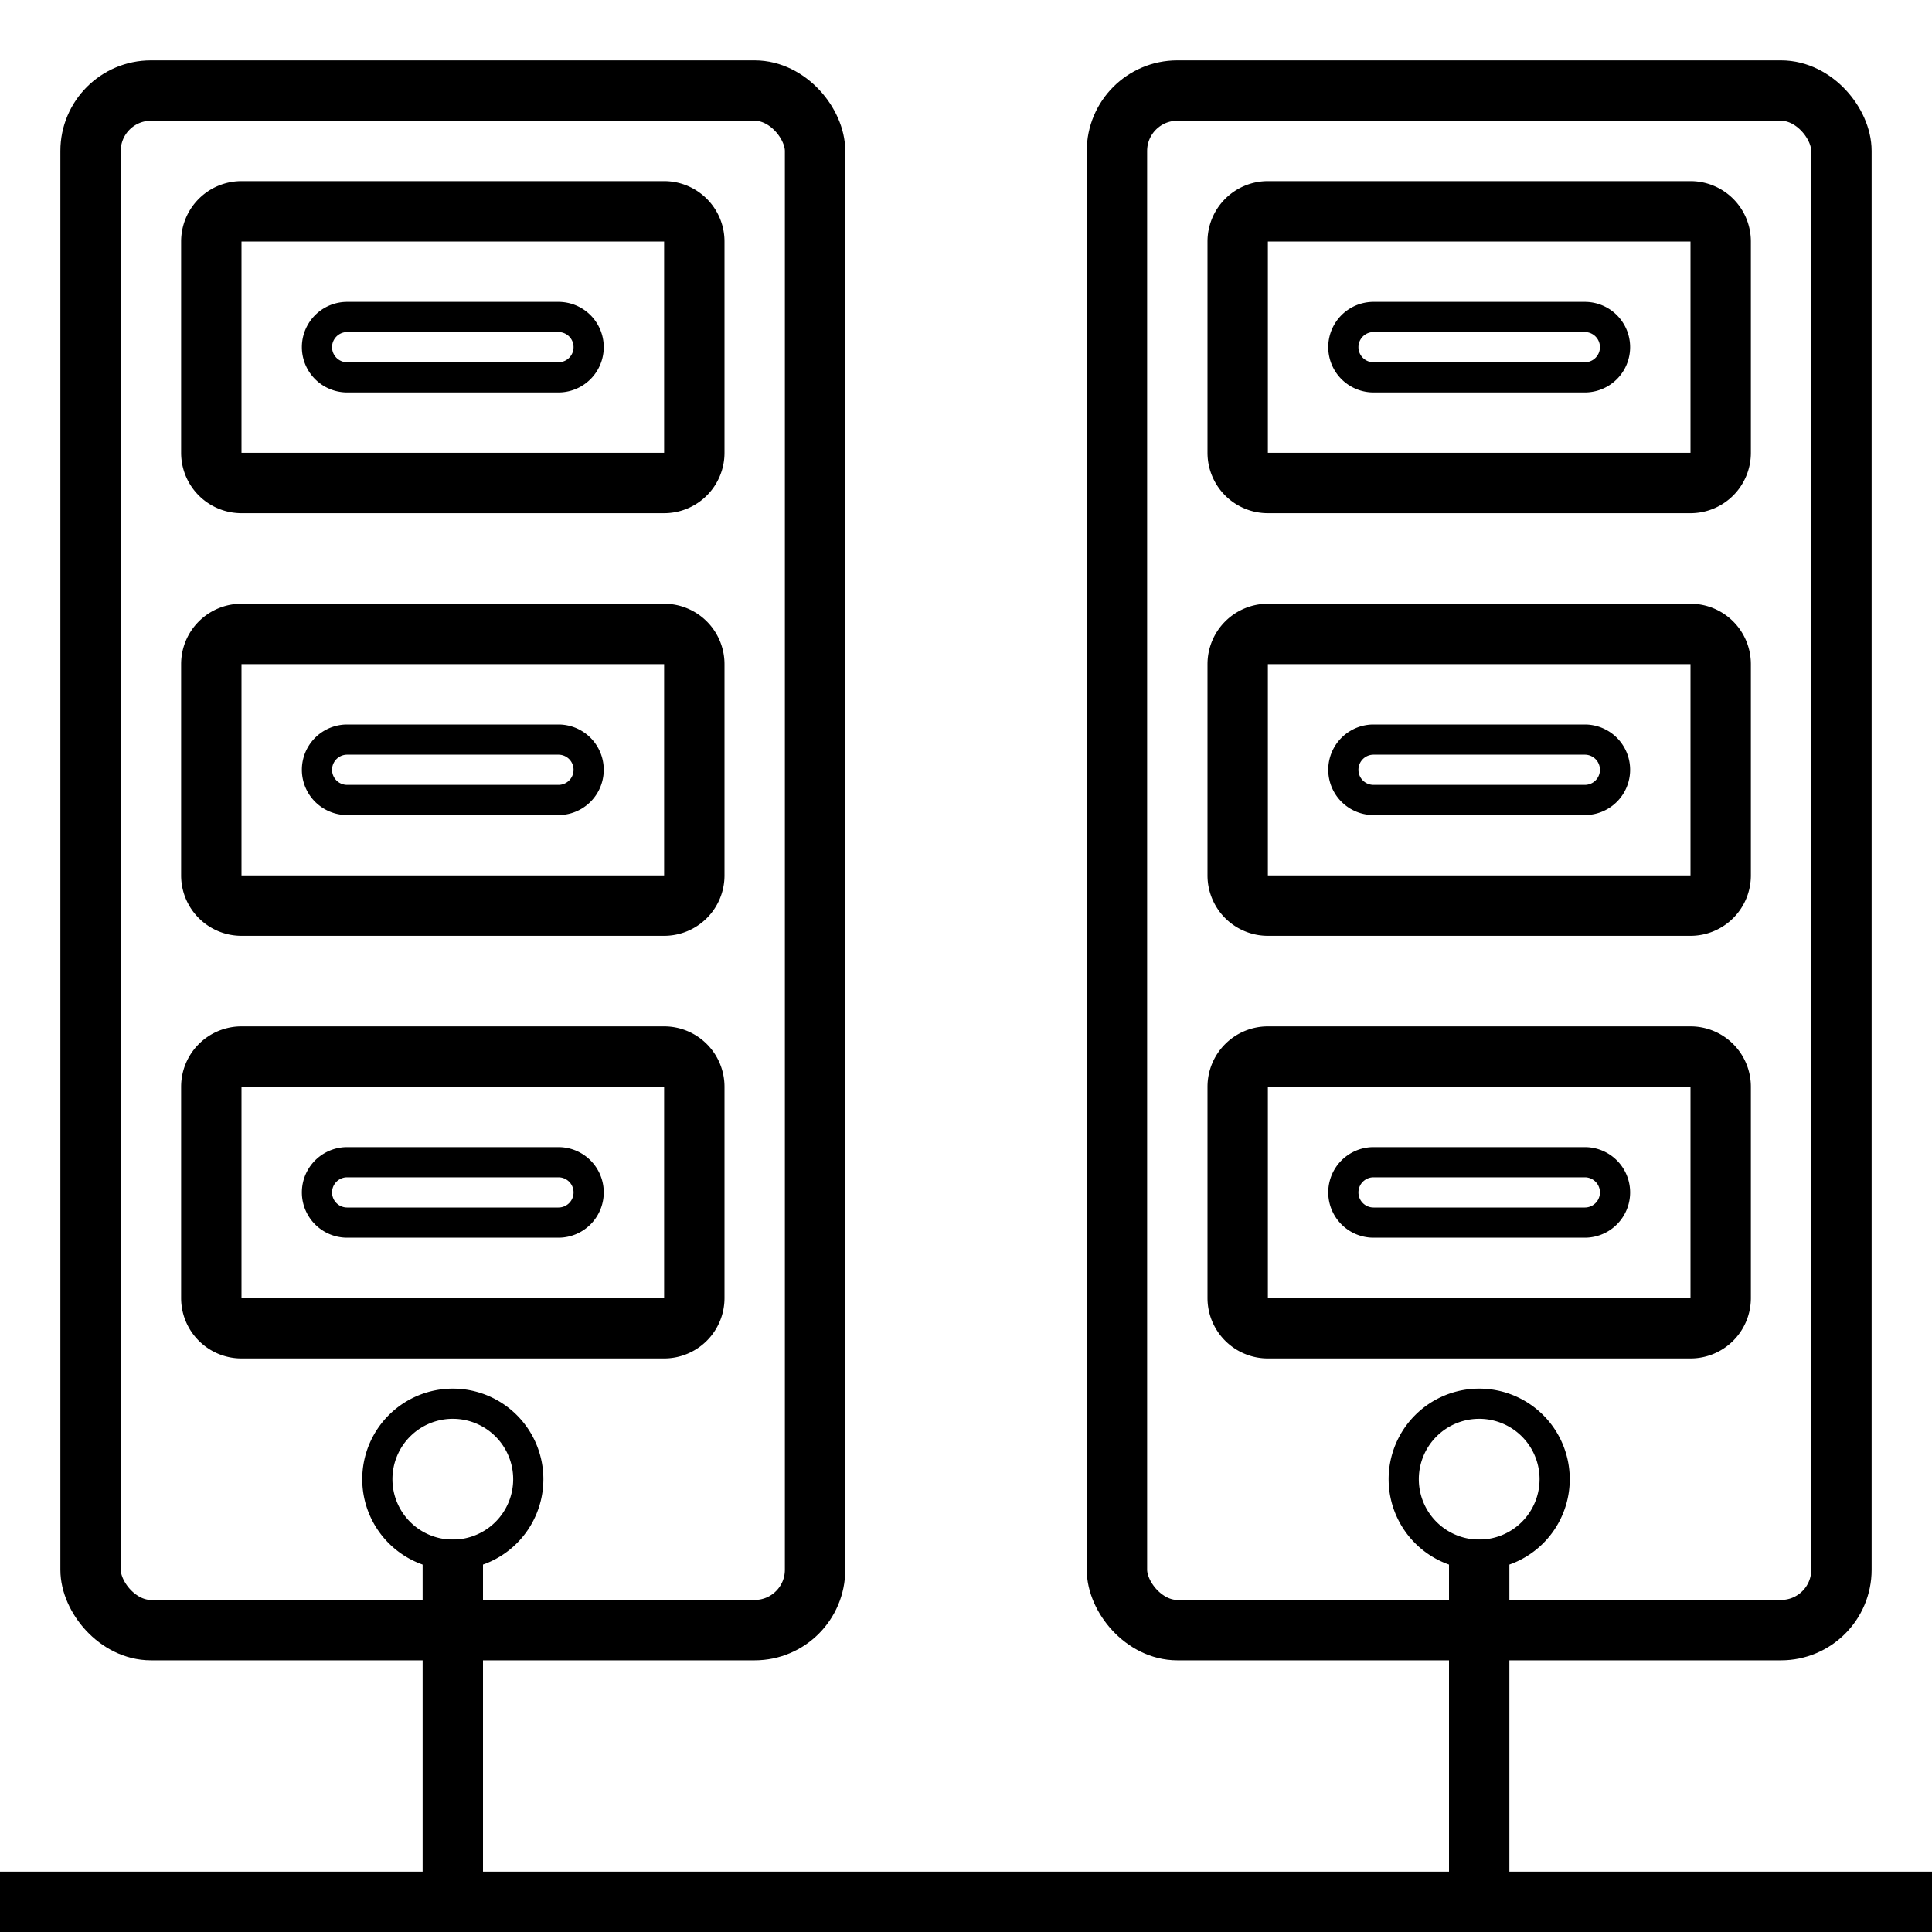
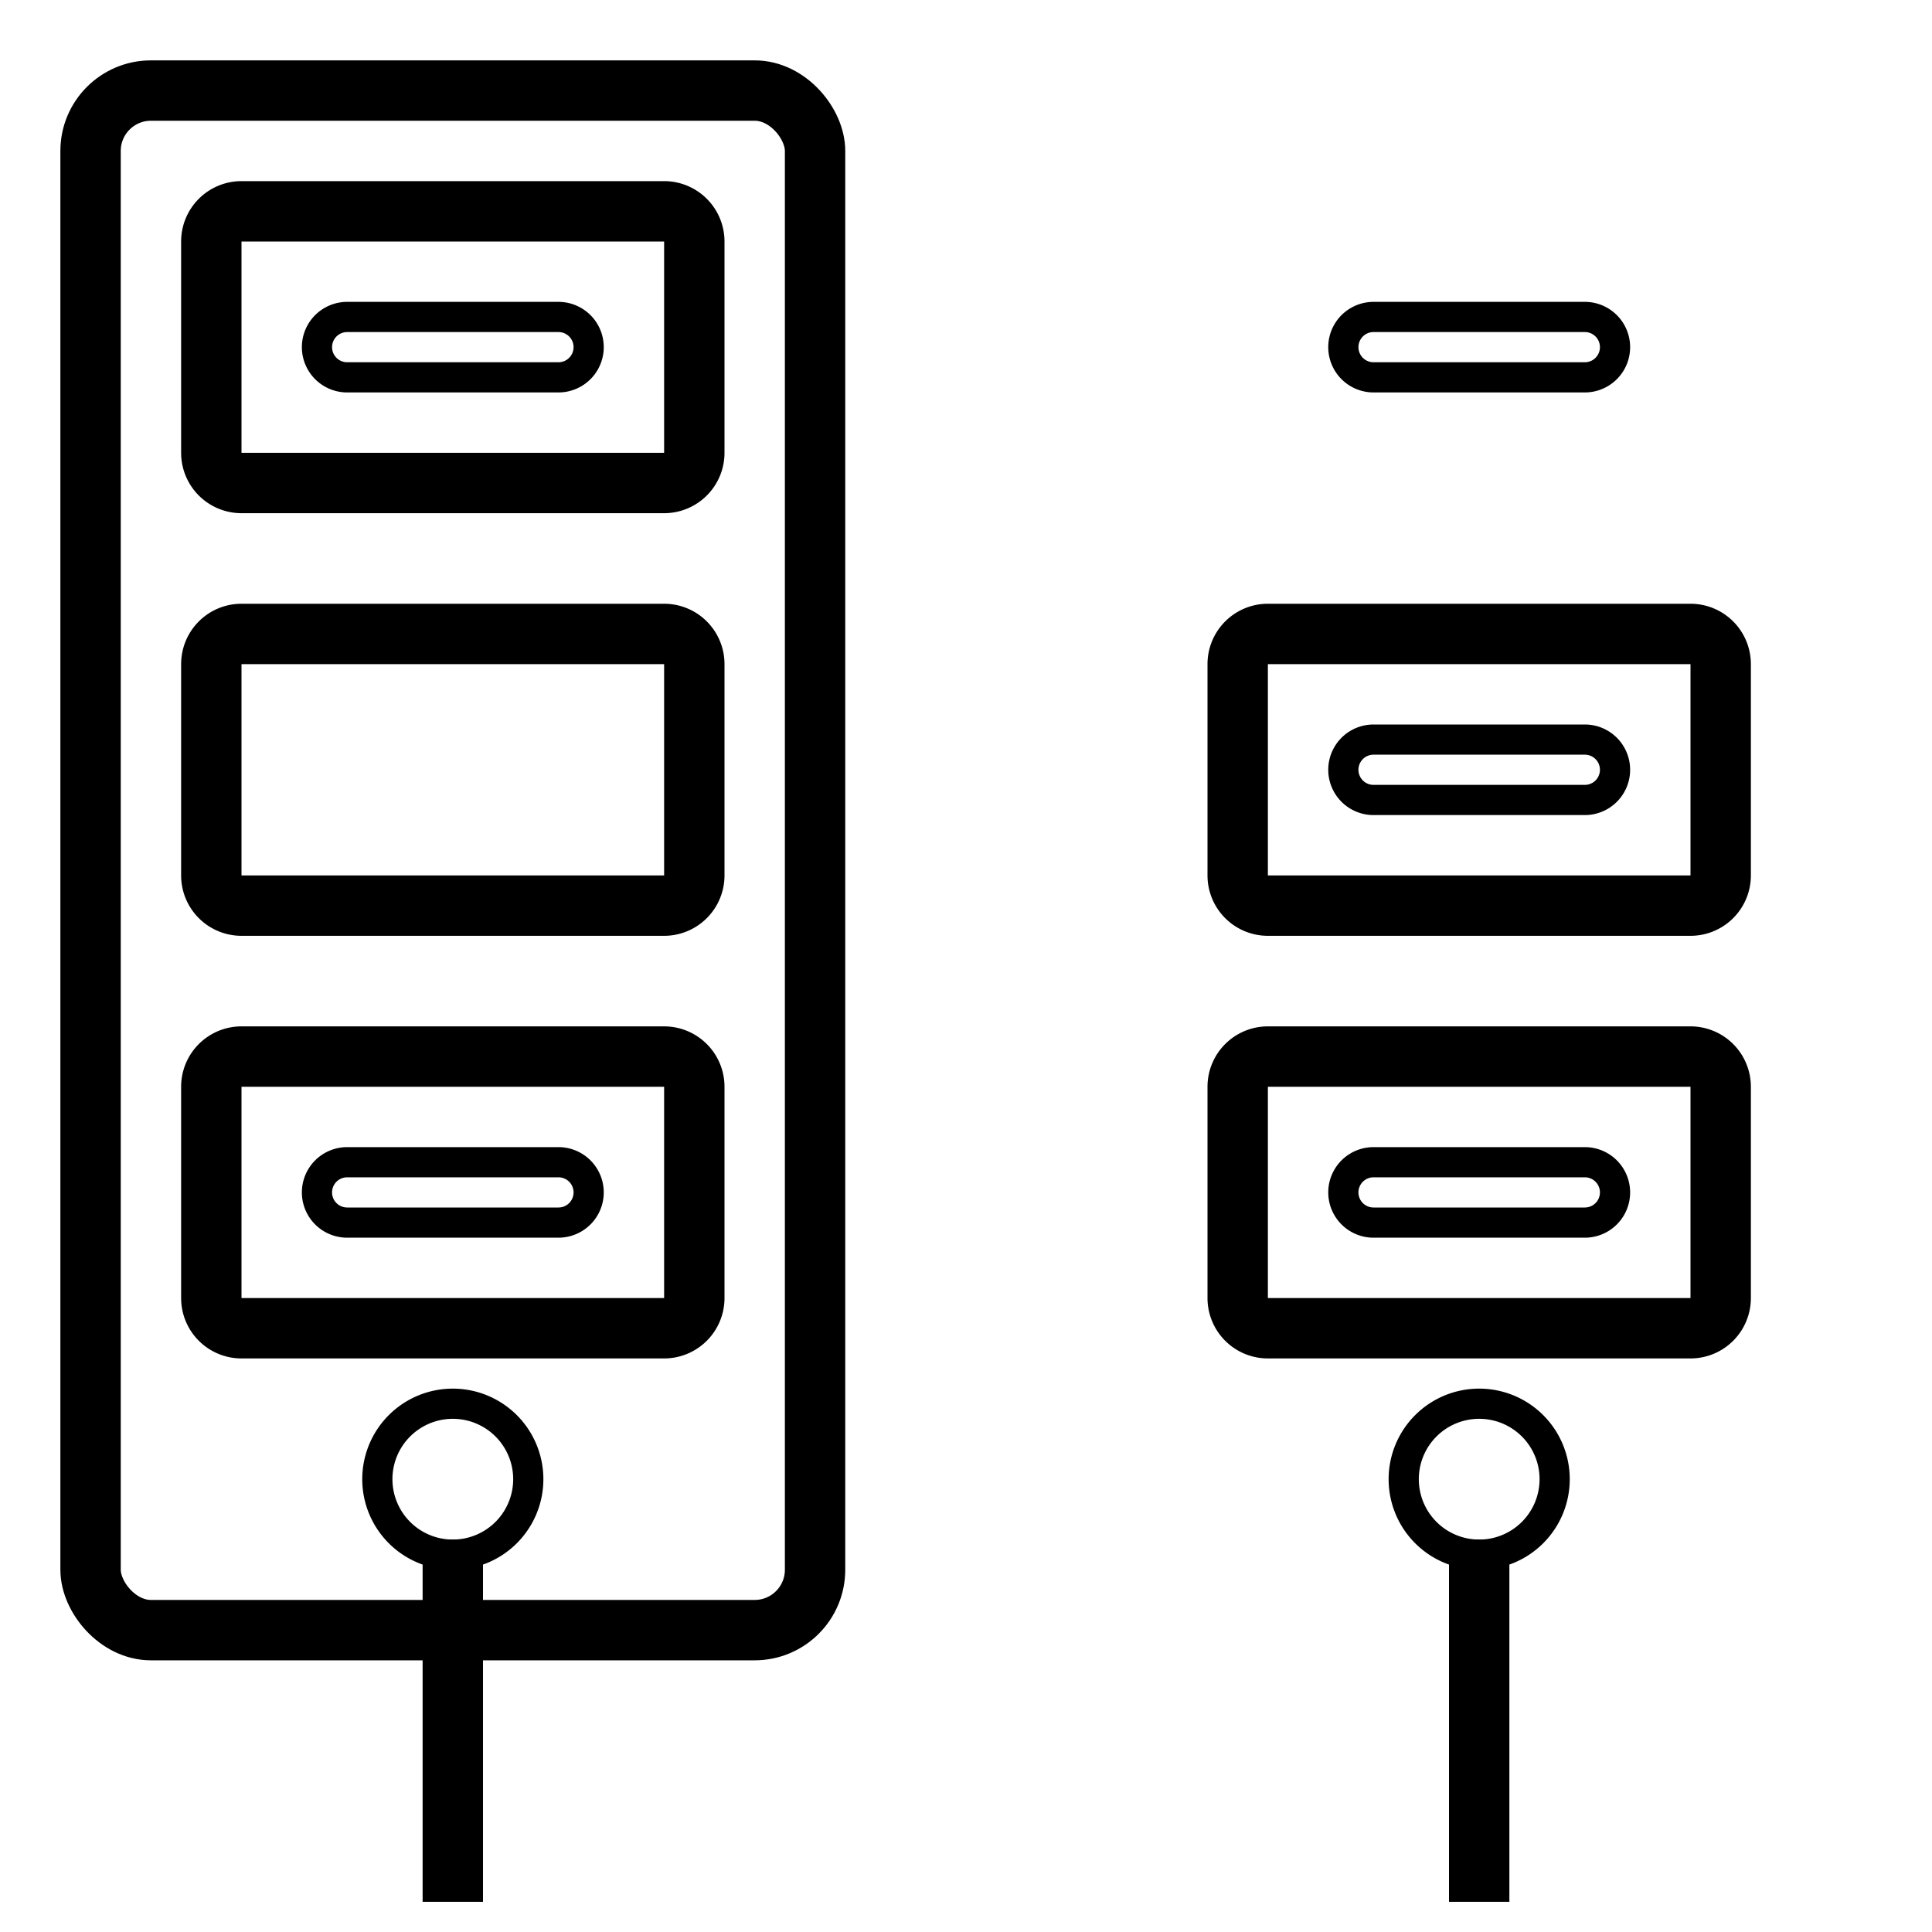
<svg xmlns="http://www.w3.org/2000/svg" viewBox="0 0 64 64">
  <rect x="3" y="3" width="24" height="51" rx="2" style="fill:none;stroke:#000;stroke-miterlimit:10;stroke-width:2px" />
  <path d="M22,8h0v7H8V8H22m0-2H8A2,2,0,0,0,6,8v7a2,2,0,0,0,2,2H22a2,2,0,0,0,2-2V8a2,2,0,0,0-2-2Z" />
  <path d="M22,22v7H8V22H22m0-2H8a2,2,0,0,0-2,2v7a2,2,0,0,0,2,2H22a2,2,0,0,0,2-2V22a2,2,0,0,0-2-2Z" />
  <path d="M22,36v7H8V36H22m0-2H8a2,2,0,0,0-2,2v7a2,2,0,0,0,2,2H22a2,2,0,0,0,2-2V36a2,2,0,0,0-2-2Z" />
  <path d="M18.5,11a.5.5,0,0,1,0,1h-7a.5.5,0,0,1,0-1h7m0-1h-7a1.5,1.5,0,0,0,0,3h7a1.5,1.5,0,0,0,0-3Z" />
-   <path d="M18.5,25a.5.5,0,0,1,0,1h-7a.5.5,0,0,1,0-1h7m0-1h-7a1.5,1.5,0,0,0,0,3h7a1.5,1.5,0,0,0,0-3Z" />
  <path d="M18.5,39a.5.5,0,0,1,0,1h-7a.5.5,0,0,1,0-1h7m0-1h-7a1.5,1.5,0,0,0,0,3h7a1.5,1.5,0,0,0,0-3Z" />
-   <rect x="37" y="3" width="24" height="51" rx="2" style="fill:none;stroke:#000;stroke-miterlimit:10;stroke-width:2px" />
-   <path d="M56,8h0v7H42V8H56m0-2H42a2,2,0,0,0-2,2v7a2,2,0,0,0,2,2H56a2,2,0,0,0,2-2V8a2,2,0,0,0-2-2Z" />
  <path d="M56,22v7H42V22H56m0-2H42a2,2,0,0,0-2,2v7a2,2,0,0,0,2,2H56a2,2,0,0,0,2-2V22a2,2,0,0,0-2-2Z" />
  <path d="M56,36v7H42V36H56m0-2H42a2,2,0,0,0-2,2v7a2,2,0,0,0,2,2H56a2,2,0,0,0,2-2V36a2,2,0,0,0-2-2Z" />
  <path d="M52.5,11a.5.5,0,0,1,0,1h-7a.5.5,0,0,1,0-1h7m0-1h-7a1.5,1.5,0,0,0,0,3h7a1.5,1.5,0,0,0,0-3Z" />
  <path d="M52.5,25a.5.5,0,0,1,0,1h-7a.5.5,0,0,1,0-1h7m0-1h-7a1.5,1.5,0,0,0,0,3h7a1.5,1.5,0,0,0,0-3Z" />
  <path d="M52.5,39a.5.5,0,0,1,0,1h-7a.5.5,0,0,1,0-1h7m0-1h-7a1.5,1.5,0,0,0,0,3h7a1.5,1.5,0,0,0,0-3Z" />
-   <polygon points="64 62 0 62 0 64 64 64 64 62 64 62" />
  <path d="M15,52v0m1-1H14V63h2V51Z" />
  <path d="M15,47a2,2,0,1,1-2,2,2,2,0,0,1,2-2m0-1a3,3,0,1,0,3,3,3,3,0,0,0-3-3Z" />
  <path d="M49,52v0m1-1H48V63h2V51Z" />
  <path d="M49,47a2,2,0,1,1-2,2,2,2,0,0,1,2-2m0-1a3,3,0,1,0,3,3,3,3,0,0,0-3-3Z" />
</svg>